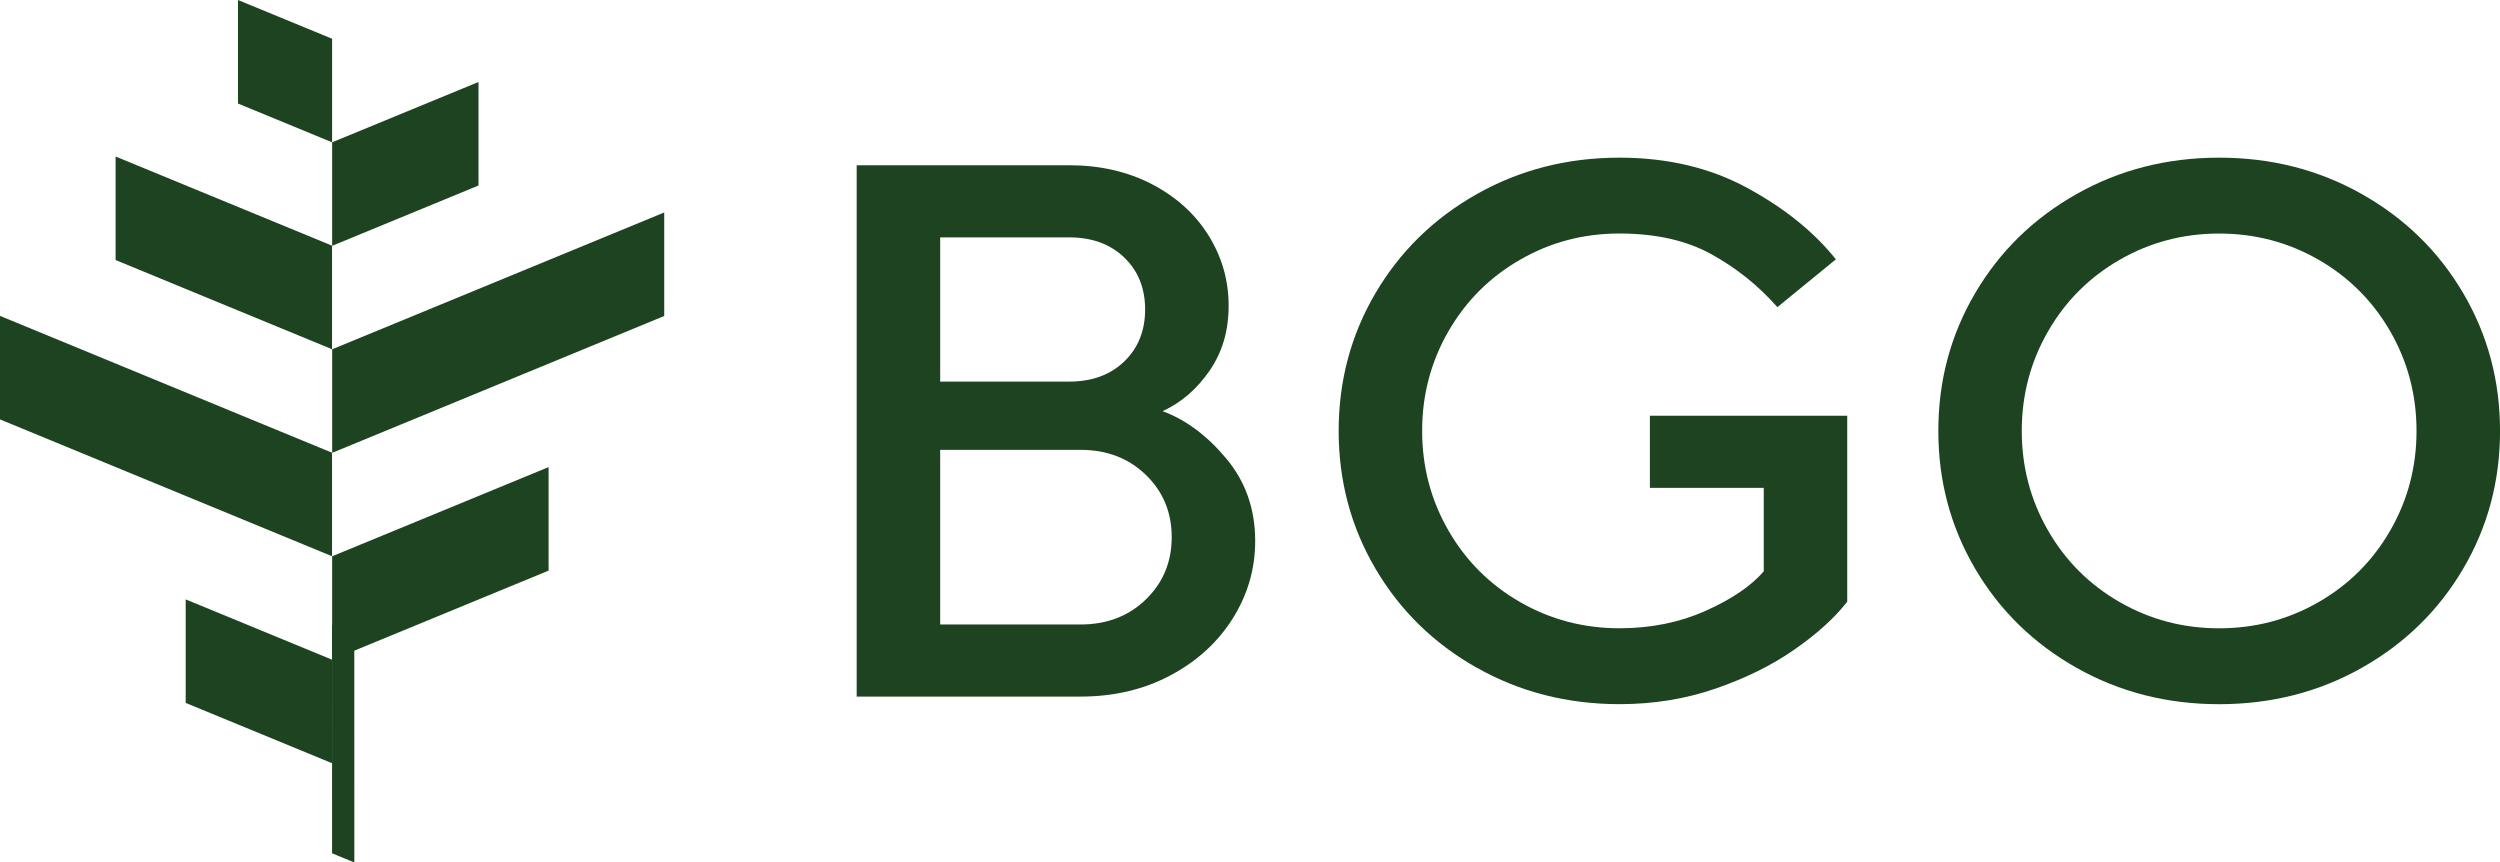
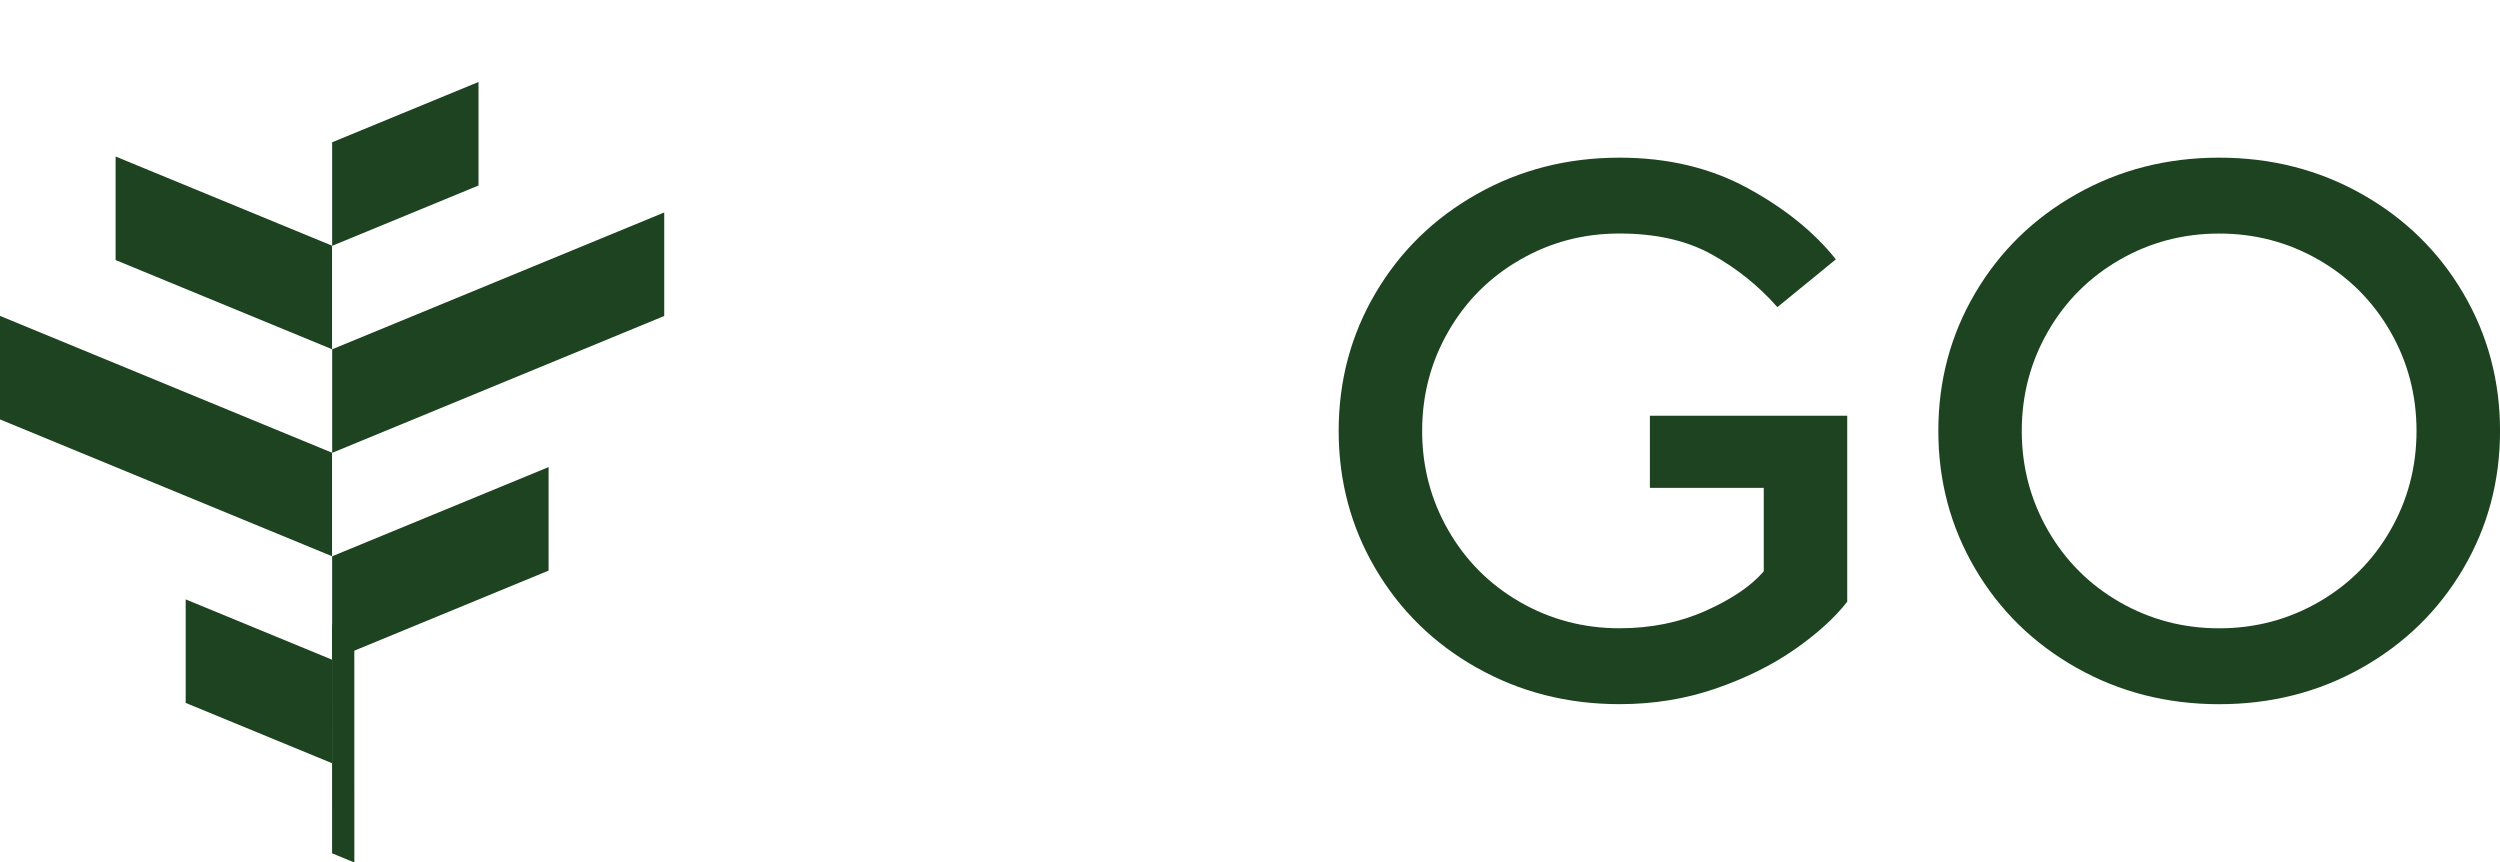
<svg xmlns="http://www.w3.org/2000/svg" id="Layer_2" viewBox="0 0 718.44 247.85">
  <defs>
    <style>.cls-1{fill:#1d4321;}</style>
  </defs>
  <g id="Calque_1">
    <g>
      <g>
        <g>
          <polygon class="cls-1" points="33.22 44.98 33.22 74.73 95.42 100.36 95.42 70.6 33.22 44.98" />
          <polygon class="cls-1" points="0 91.27 0 120.53 95.42 159.85 95.42 130.1 0 90.78 0 91.27" />
          <polygon class="cls-1" points="53.36 202 95.42 219.33 95.42 189.58 53.36 172.25 53.36 202" />
        </g>
-         <polygon class="cls-1" points="95.44 11.14 68.39 0 68.39 29.75 95.44 40.9 95.44 11.14" />
        <polygon class="cls-1" points="101.83 247.85 101.82 182.25 95.42 179.62 95.43 245.22 101.72 247.81 101.83 247.85" />
        <polygon class="cls-1" points="137.51 53.31 95.45 70.64 95.45 40.89 137.51 23.56 137.51 53.31" />
        <polygon class="cls-1" points="157.65 134.23 157.65 163.98 95.45 189.61 95.45 159.86 157.65 134.23" />
        <polygon class="cls-1" points="190.88 61.55 190.88 90.81 95.46 130.13 95.46 100.37 190.88 61.06 190.88 61.55" />
      </g>
      <g>
-         <path class="cls-1" d="m246.19,200.19V47.49h61.08c8.87,0,16.8,1.82,23.78,5.45,6.98,3.64,12.4,8.54,16.25,14.72,3.85,6.18,5.78,12.91,5.78,20.18s-1.82,13.34-5.45,18.65c-3.64,5.31-8.15,9.2-13.53,11.67,6.69,2.47,12.79,7.02,18.32,13.63,5.52,6.62,8.29,14.5,8.29,23.67,0,8-2.15,15.42-6.44,22.25-4.29,6.84-10.25,12.29-17.89,16.36-7.63,4.07-16.25,6.11-25.85,6.11h-64.35Zm61.08-90.53c6.54,0,11.81-1.93,15.81-5.78,4-3.85,6-8.83,6-14.94s-2-11.09-6-14.94c-4-3.85-9.27-5.78-15.81-5.78h-37.08v41.44h37.08Zm3.27,69.8c7.56,0,13.81-2.4,18.76-7.2,4.94-4.8,7.42-10.76,7.42-17.89s-2.47-13.09-7.42-17.89c-4.95-4.8-11.2-7.2-18.76-7.2h-40.36v50.17h40.36Z" />
        <path class="cls-1" d="m424.4,191.9c-12.36-6.98-22.07-16.47-29.12-28.47-7.05-12-10.58-25.19-10.58-39.59s3.52-27.59,10.58-39.59c7.05-12,16.76-21.49,29.12-28.47,12.36-6.98,26.03-10.47,41.01-10.47,13.81,0,26.07,2.91,36.76,8.72,10.69,5.82,19.16,12.65,25.41,20.5l-16.8,13.74c-5.38-6.11-11.67-11.16-18.87-15.16-7.2-4-16.03-6-26.5-6s-19.85,2.51-28.58,7.53c-8.72,5.02-15.6,11.89-20.61,20.61-5.02,8.73-7.53,18.25-7.53,28.58s2.51,19.85,7.53,28.58c5.02,8.73,11.89,15.6,20.61,20.61,8.73,5.02,18.25,7.53,28.58,7.53,9.02,0,17.27-1.67,24.76-5.02,7.49-3.34,13.05-7.12,16.69-11.34v-23.99h-32.72v-20.72h56.71v53.44c-3.64,4.66-8.69,9.24-15.16,13.74-6.47,4.51-14.04,8.25-22.68,11.23-8.65,2.98-17.85,4.47-27.59,4.47-14.98,0-28.65-3.49-41.01-10.47Z" />
        <path class="cls-1" d="m596.73,191.9c-12.36-6.98-22.07-16.47-29.12-28.47-7.05-12-10.58-25.19-10.58-39.59s3.52-27.59,10.58-39.59c7.05-12,16.76-21.49,29.12-28.47,12.36-6.98,26.03-10.47,41.01-10.47s28.65,3.49,41.01,10.47c12.36,6.98,22.07,16.47,29.12,28.47,7.05,12,10.58,25.19,10.58,39.59s-3.53,27.59-10.58,39.59c-7.06,12-16.76,21.49-29.12,28.47-12.36,6.98-26.03,10.47-41.01,10.47s-28.65-3.49-41.01-10.47Zm69.58-18.87c8.73-5.02,15.6-11.89,20.61-20.61,5.02-8.72,7.53-18.25,7.53-28.58s-2.51-19.85-7.53-28.58c-5.02-8.72-11.89-15.6-20.61-20.61-8.72-5.02-18.25-7.53-28.58-7.53s-19.85,2.51-28.58,7.53c-8.72,5.02-15.6,11.89-20.61,20.61-5.02,8.73-7.53,18.25-7.53,28.58s2.51,19.85,7.53,28.58c5.02,8.73,11.89,15.6,20.61,20.61,8.73,5.02,18.25,7.53,28.58,7.53s19.85-2.51,28.58-7.53Z" />
      </g>
    </g>
  </g>
</svg>